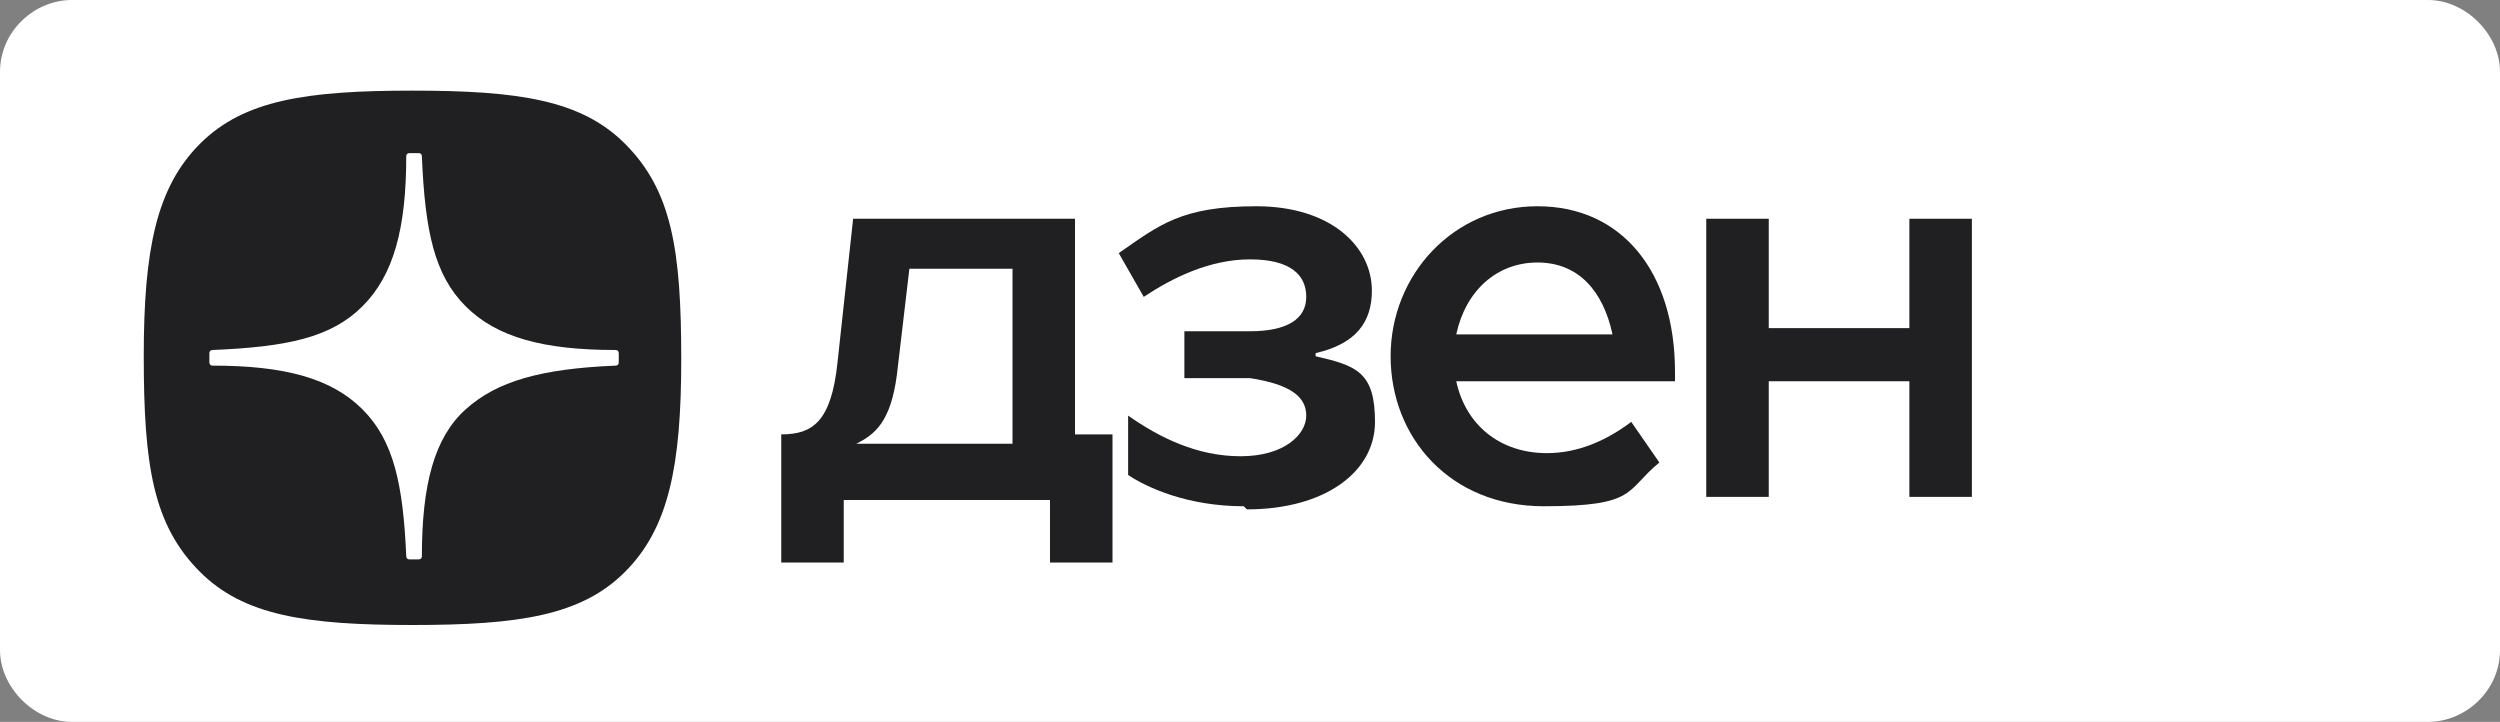
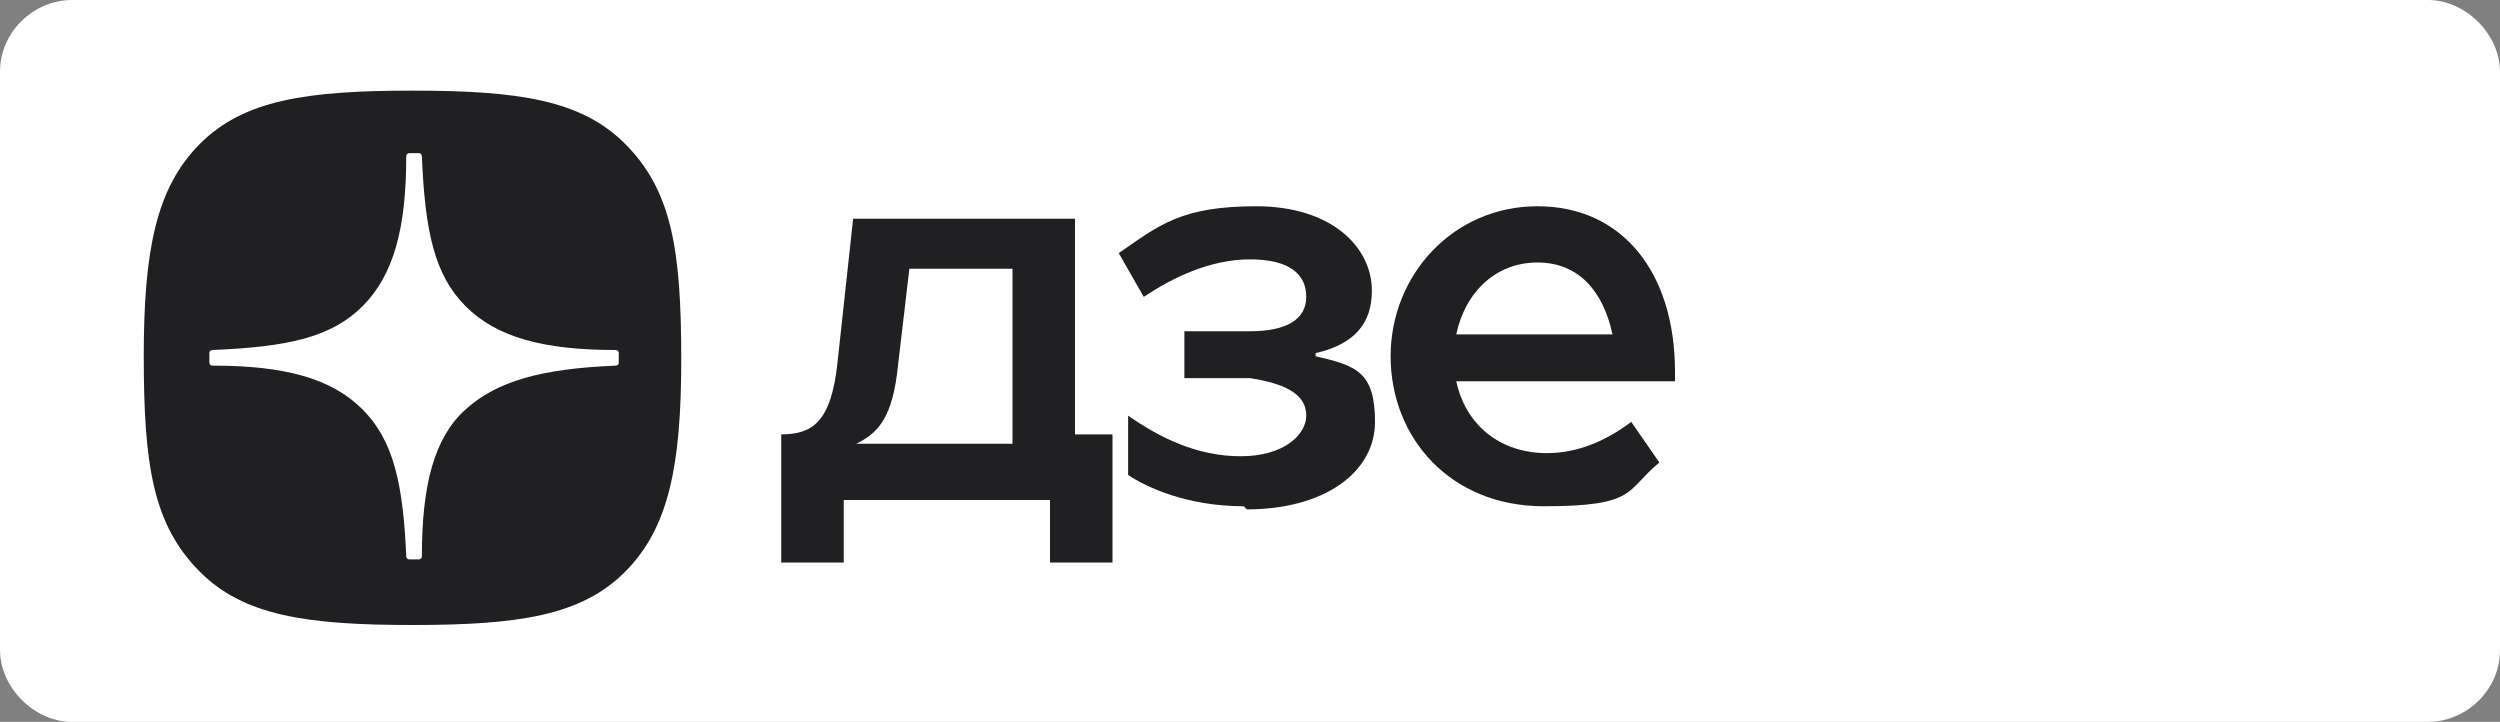
<svg xmlns="http://www.w3.org/2000/svg" id="Layer_1" version="1.1" viewBox="0 0 80 23.1">
  <rect x="0" y="0" width="80" height="23.1" fill="#808080" stroke="none" />
  <defs>
    <style> .st0, .st1 { fill: #fff; } .st1 { fill-rule: evenodd; } .st2 { fill: #202022; } </style>
  </defs>
  <path class="st1" d="M77.7,23.1H2.3c-1.2,0-2.3-1.1-2.3-2.3V2.3C0,1,1.1,0,2.3,0h75.4C78.9,0,80,1.1,80,2.3v18.5c0,1.3-1.1,2.3-2.3,2.3Z" />
  <g>
-     <path class="st2" d="M54.6,15.9h2v-3.7h4.5v3.7h2V7h-2v3.5h-4.5v-3.5h-2v9Z" />
-     <path class="st2" d="M53.6,11.9c0-3.2-1.7-5.3-4.4-5.3s-4.7,2.2-4.7,4.8,1.9,4.8,4.9,4.8,2.6-.5,3.7-1.4l-.9-1.3c-.8.6-1.7,1-2.7,1-1.5,0-2.6-.9-2.9-2.3h7v-.4h0ZM46.6,10.7c.3-1.4,1.3-2.3,2.6-2.3s2.1.9,2.4,2.3h-5Z" />
+     <path class="st2" d="M53.6,11.9c0-3.2-1.7-5.3-4.4-5.3s-4.7,2.2-4.7,4.8,1.9,4.8,4.9,4.8,2.6-.5,3.7-1.4l-.9-1.3c-.8.6-1.7,1-2.7,1-1.5,0-2.6-.9-2.9-2.3h7v-.4h0ZM46.6,10.7c.3-1.4,1.3-2.3,2.6-2.3s2.1.9,2.4,2.3Z" />
    <path class="st2" d="M39.9,16.3c2.5,0,4.1-1.2,4.1-2.8s-.6-1.8-1.9-2.1h0c0,0,0-.1,0-.1,1.3-.3,1.8-1,1.8-2,0-1.4-1.3-2.7-3.7-2.7s-3.1.6-4.4,1.5l.8,1.4c.9-.6,2.1-1.2,3.4-1.2s1.8.5,1.8,1.2-.6,1.1-1.8,1.1h-2.1v1.5h2.1c1.3.2,1.8.6,1.8,1.2s-.7,1.3-2.1,1.3-2.6-.6-3.6-1.3v1.9c.6.4,1.9,1,3.7,1h0Z" />
    <path class="st2" d="M34.4,13.9v-6.9h-7.1l-.5,4.6c-.2,1.9-.8,2.3-1.8,2.3h0v4.1h2v-2h6.6v2h2v-4.1h-1.2ZM32.4,14.2h-5c.6-.3,1.1-.7,1.3-2.2l.4-3.4h3.3v5.6Z" />
    <path class="st2" d="M13.2,20h0c3.4,0,5.4-.3,6.8-1.7,1.4-1.4,1.8-3.4,1.8-6.8h0c0-3.5-.3-5.4-1.8-6.9-1.4-1.4-3.4-1.7-6.8-1.7h0c-3.4,0-5.4.3-6.8,1.7-1.4,1.4-1.8,3.4-1.8,6.8h0c0,3.5.3,5.4,1.8,6.9,1.4,1.4,3.4,1.7,6.8,1.7Z" />
    <path class="st0" d="M19.8,11.3c0,0,0-.1-.1-.1-2.3,0-3.8-.4-4.8-1.4s-1.3-2.4-1.4-4.8c0,0,0-.1-.1-.1h-.3c0,0-.1,0-.1.1,0,2.3-.4,3.8-1.4,4.8s-2.4,1.3-4.8,1.4c0,0-.1,0-.1.1v.3c0,0,0,.1.1.1,2.3,0,3.8.4,4.8,1.4s1.3,2.4,1.4,4.7c0,0,0,.1.1.1h.3c0,0,.1,0,.1-.1,0-2.3.4-3.8,1.4-4.7s2.4-1.3,4.8-1.4c0,0,.1,0,.1-.1v-.3h0Z" />
  </g>
</svg>